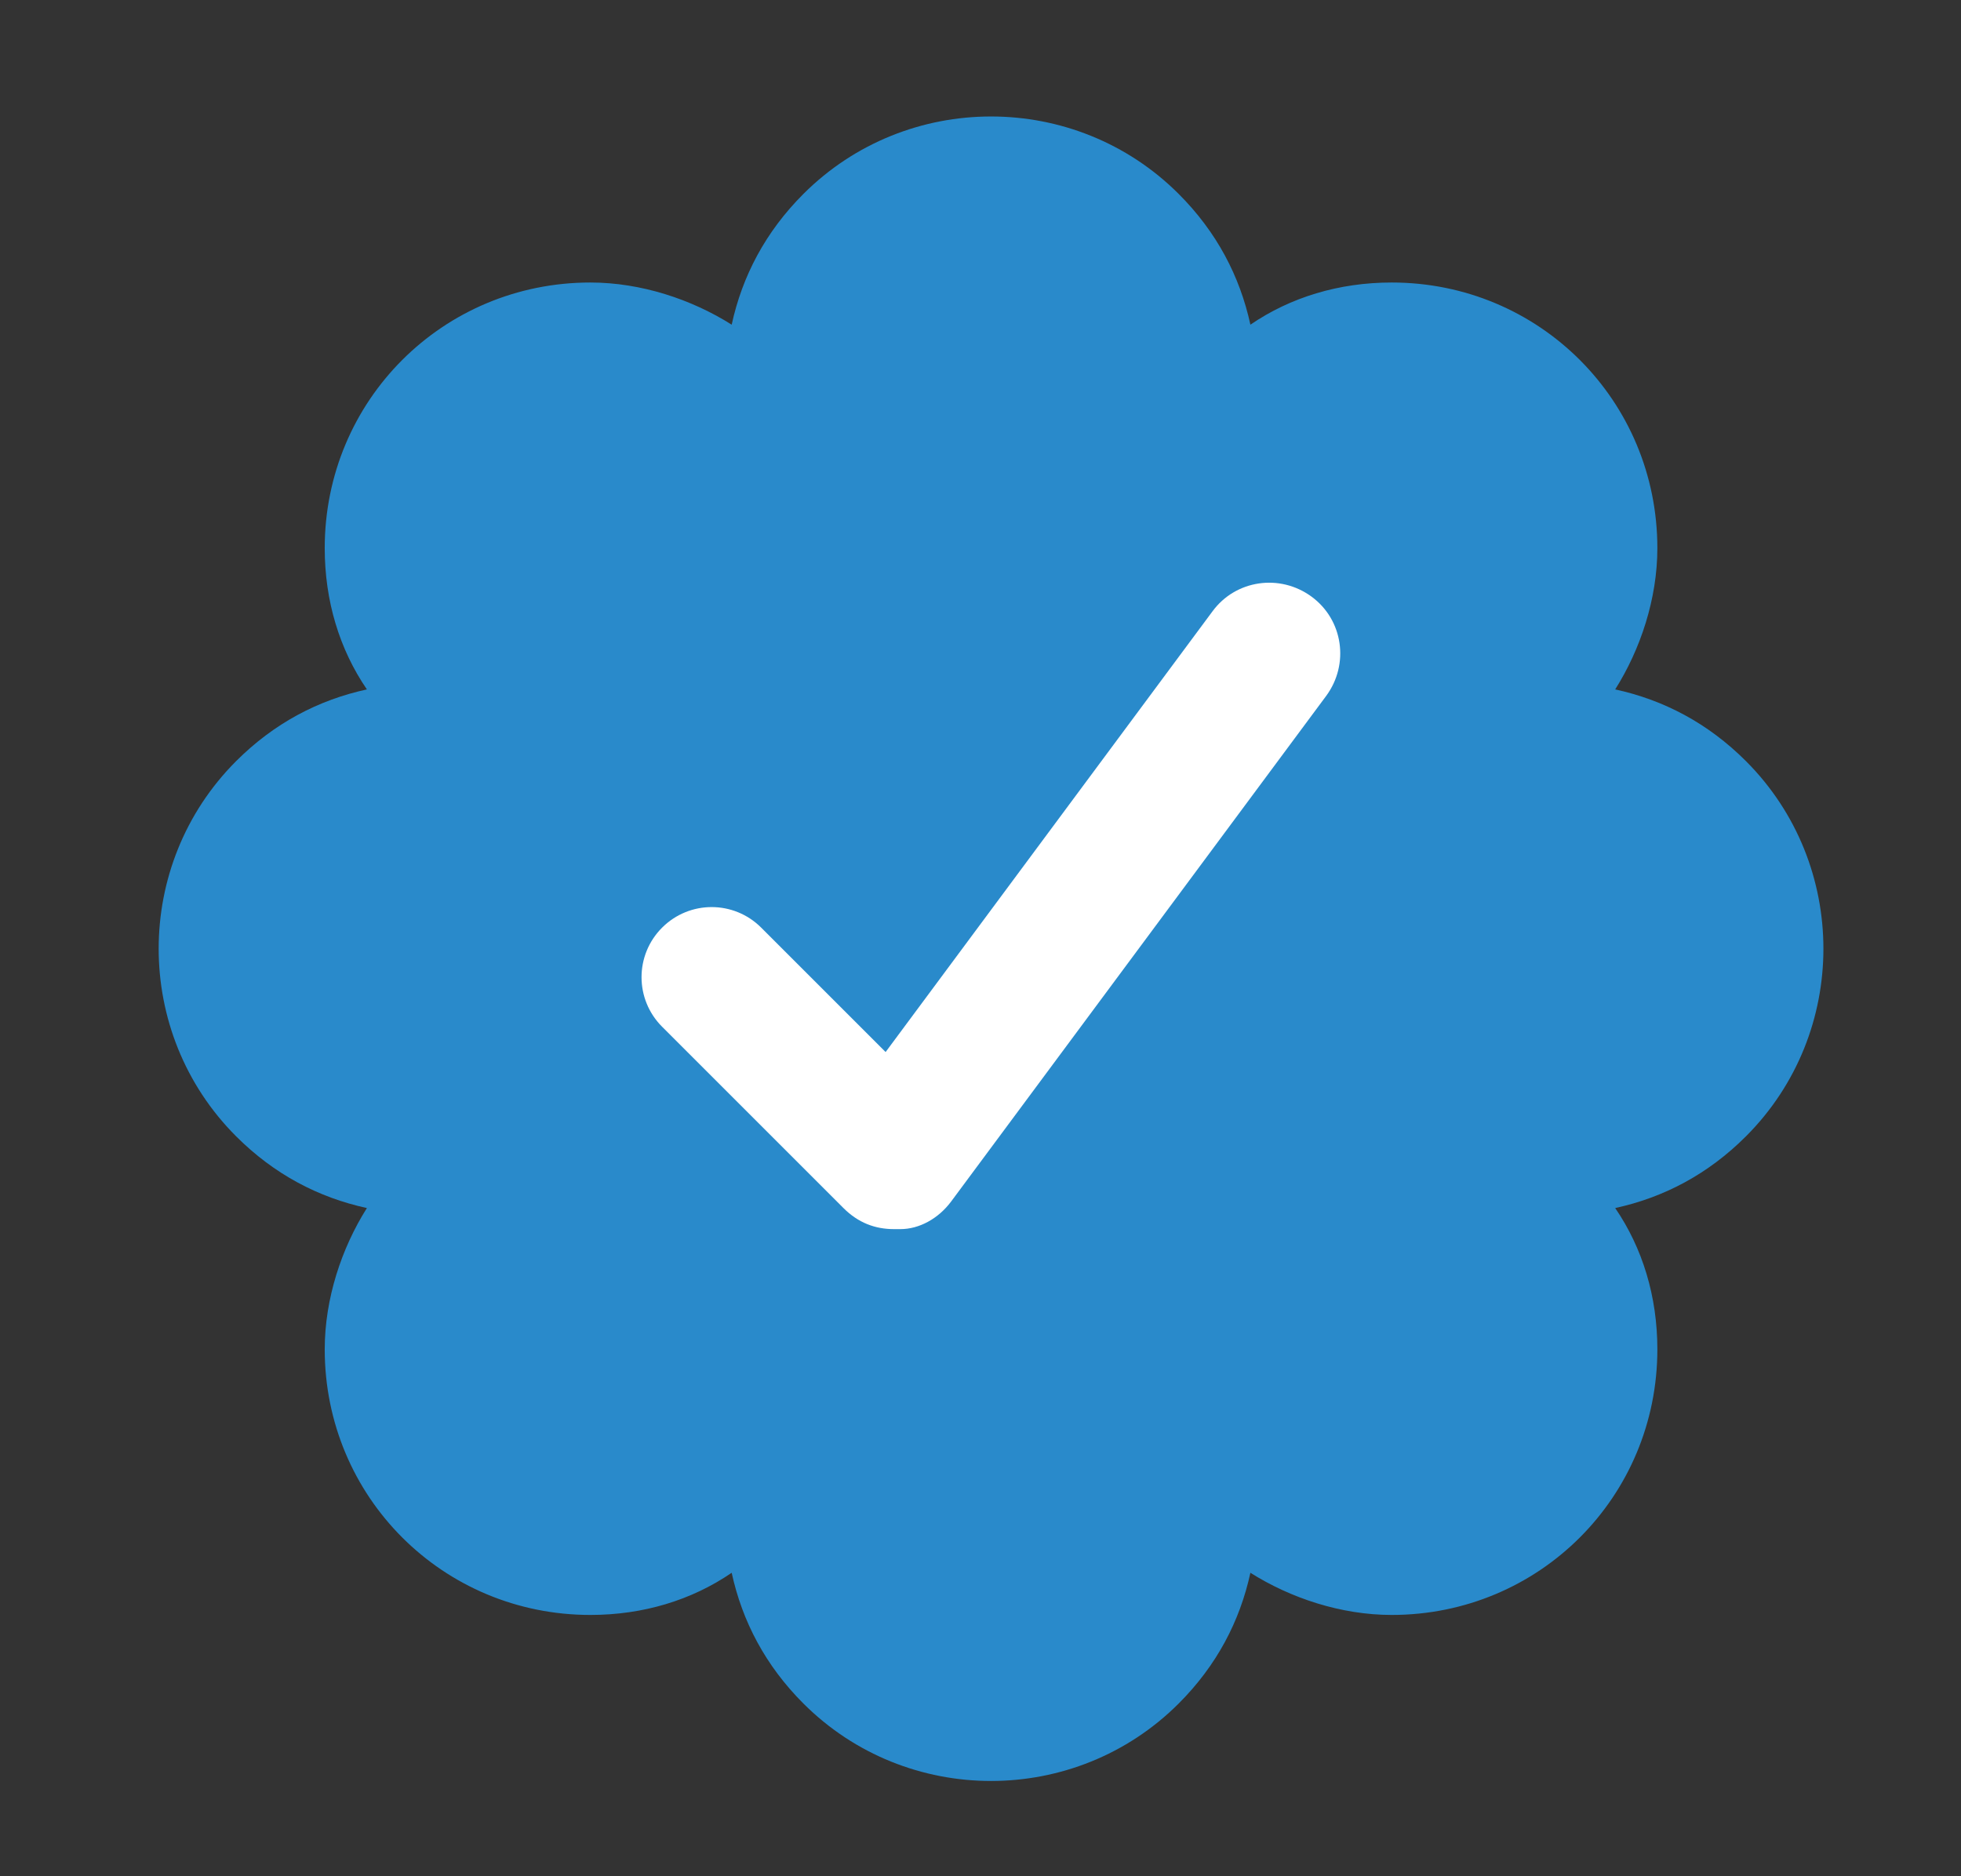
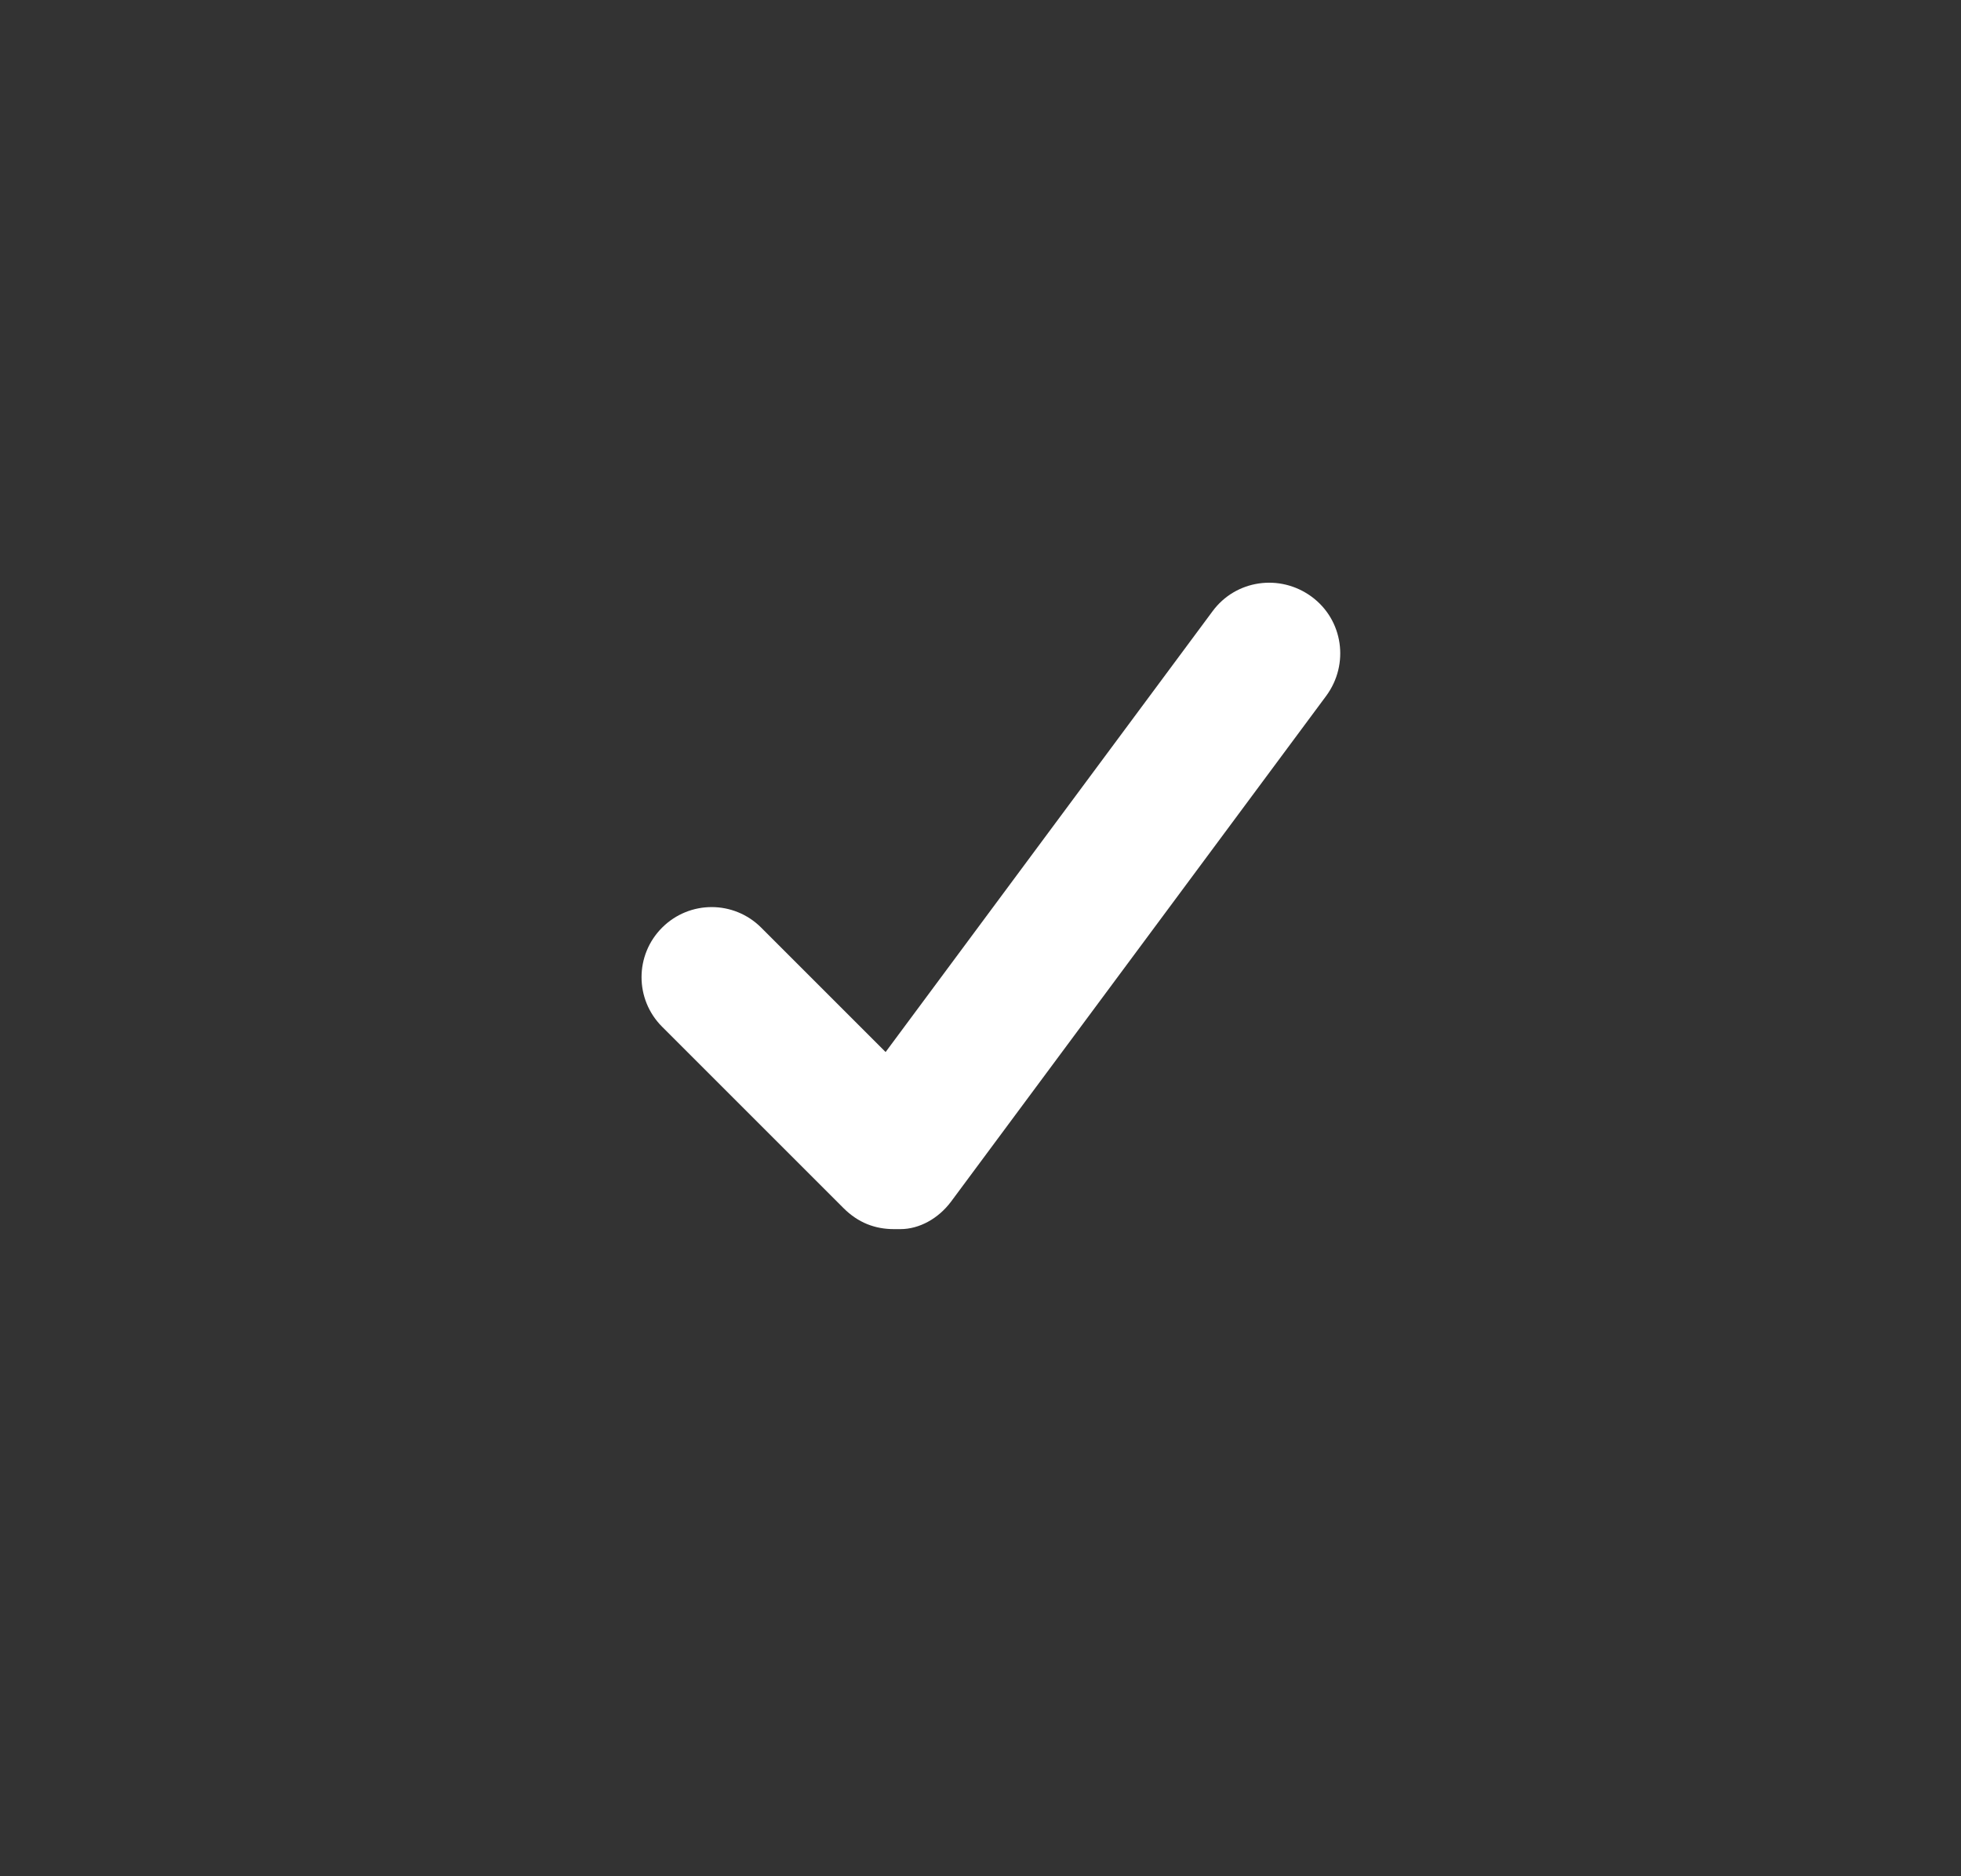
<svg xmlns="http://www.w3.org/2000/svg" version="1.1" id="レイヤー_1" x="0px" y="0px" viewBox="0 0 93 89" style="enable-background:new 0 0 93 89;" xml:space="preserve">
  <rect x="0" y="0" width="93" height="89" fill="#333333" stroke="none" />
  <style type="text/css">
	.st0{fill:#298ACB;}
	.st1{fill:#FFFFFF;}
</style>
-   <path class="st0" d="M82.8,36.1c-1.8-1.8-3.9-2.9-6.2-3.4c1.2-1.9,2-4.3,2-6.7C78.6,19,73,13.4,66,13.4c-2.5,0-4.8,0.7-6.7,2  c-0.5-2.3-1.6-4.4-3.4-6.2C51,4.3,43,4.3,38.1,9.2c-1.8,1.8-2.9,3.9-3.4,6.2c-1.9-1.2-4.3-2-6.7-2C21,13.4,15.4,19,15.4,26  c0,2.5,0.7,4.8,2,6.7c-2.3,0.5-4.4,1.6-6.2,3.4C6.3,41,6.3,49,11.2,53.9c1.8,1.8,3.9,2.9,6.2,3.4c-1.2,1.9-2,4.3-2,6.7  C15.4,71,21,76.6,28,76.6c2.5,0,4.8-0.7,6.7-2c0.5,2.3,1.6,4.4,3.4,6.2c4.9,4.9,12.9,4.9,17.8,0c1.8-1.8,2.9-3.9,3.4-6.2  c1.9,1.2,4.3,2,6.7,2C73,76.6,78.6,71,78.6,64c0-2.5-0.7-4.8-2-6.7c2.3-0.5,4.4-1.6,6.2-3.4C87.7,49,87.7,41,82.8,36.1z" />
  <path class="st1" d="M42.4,58.3c-0.9,0-1.7-0.3-2.4-1l-8.6-8.6c-1.3-1.3-1.3-3.4,0-4.7c1.3-1.3,3.4-1.3,4.7,0l5.9,5.9l15.5-20.9  c1.1-1.5,3.2-1.8,4.7-0.7c1.5,1.1,1.8,3.2,0.7,4.7l-17.8,24c-0.6,0.8-1.5,1.3-2.4,1.3C42.6,58.3,42.5,58.3,42.4,58.3z" />
</svg>